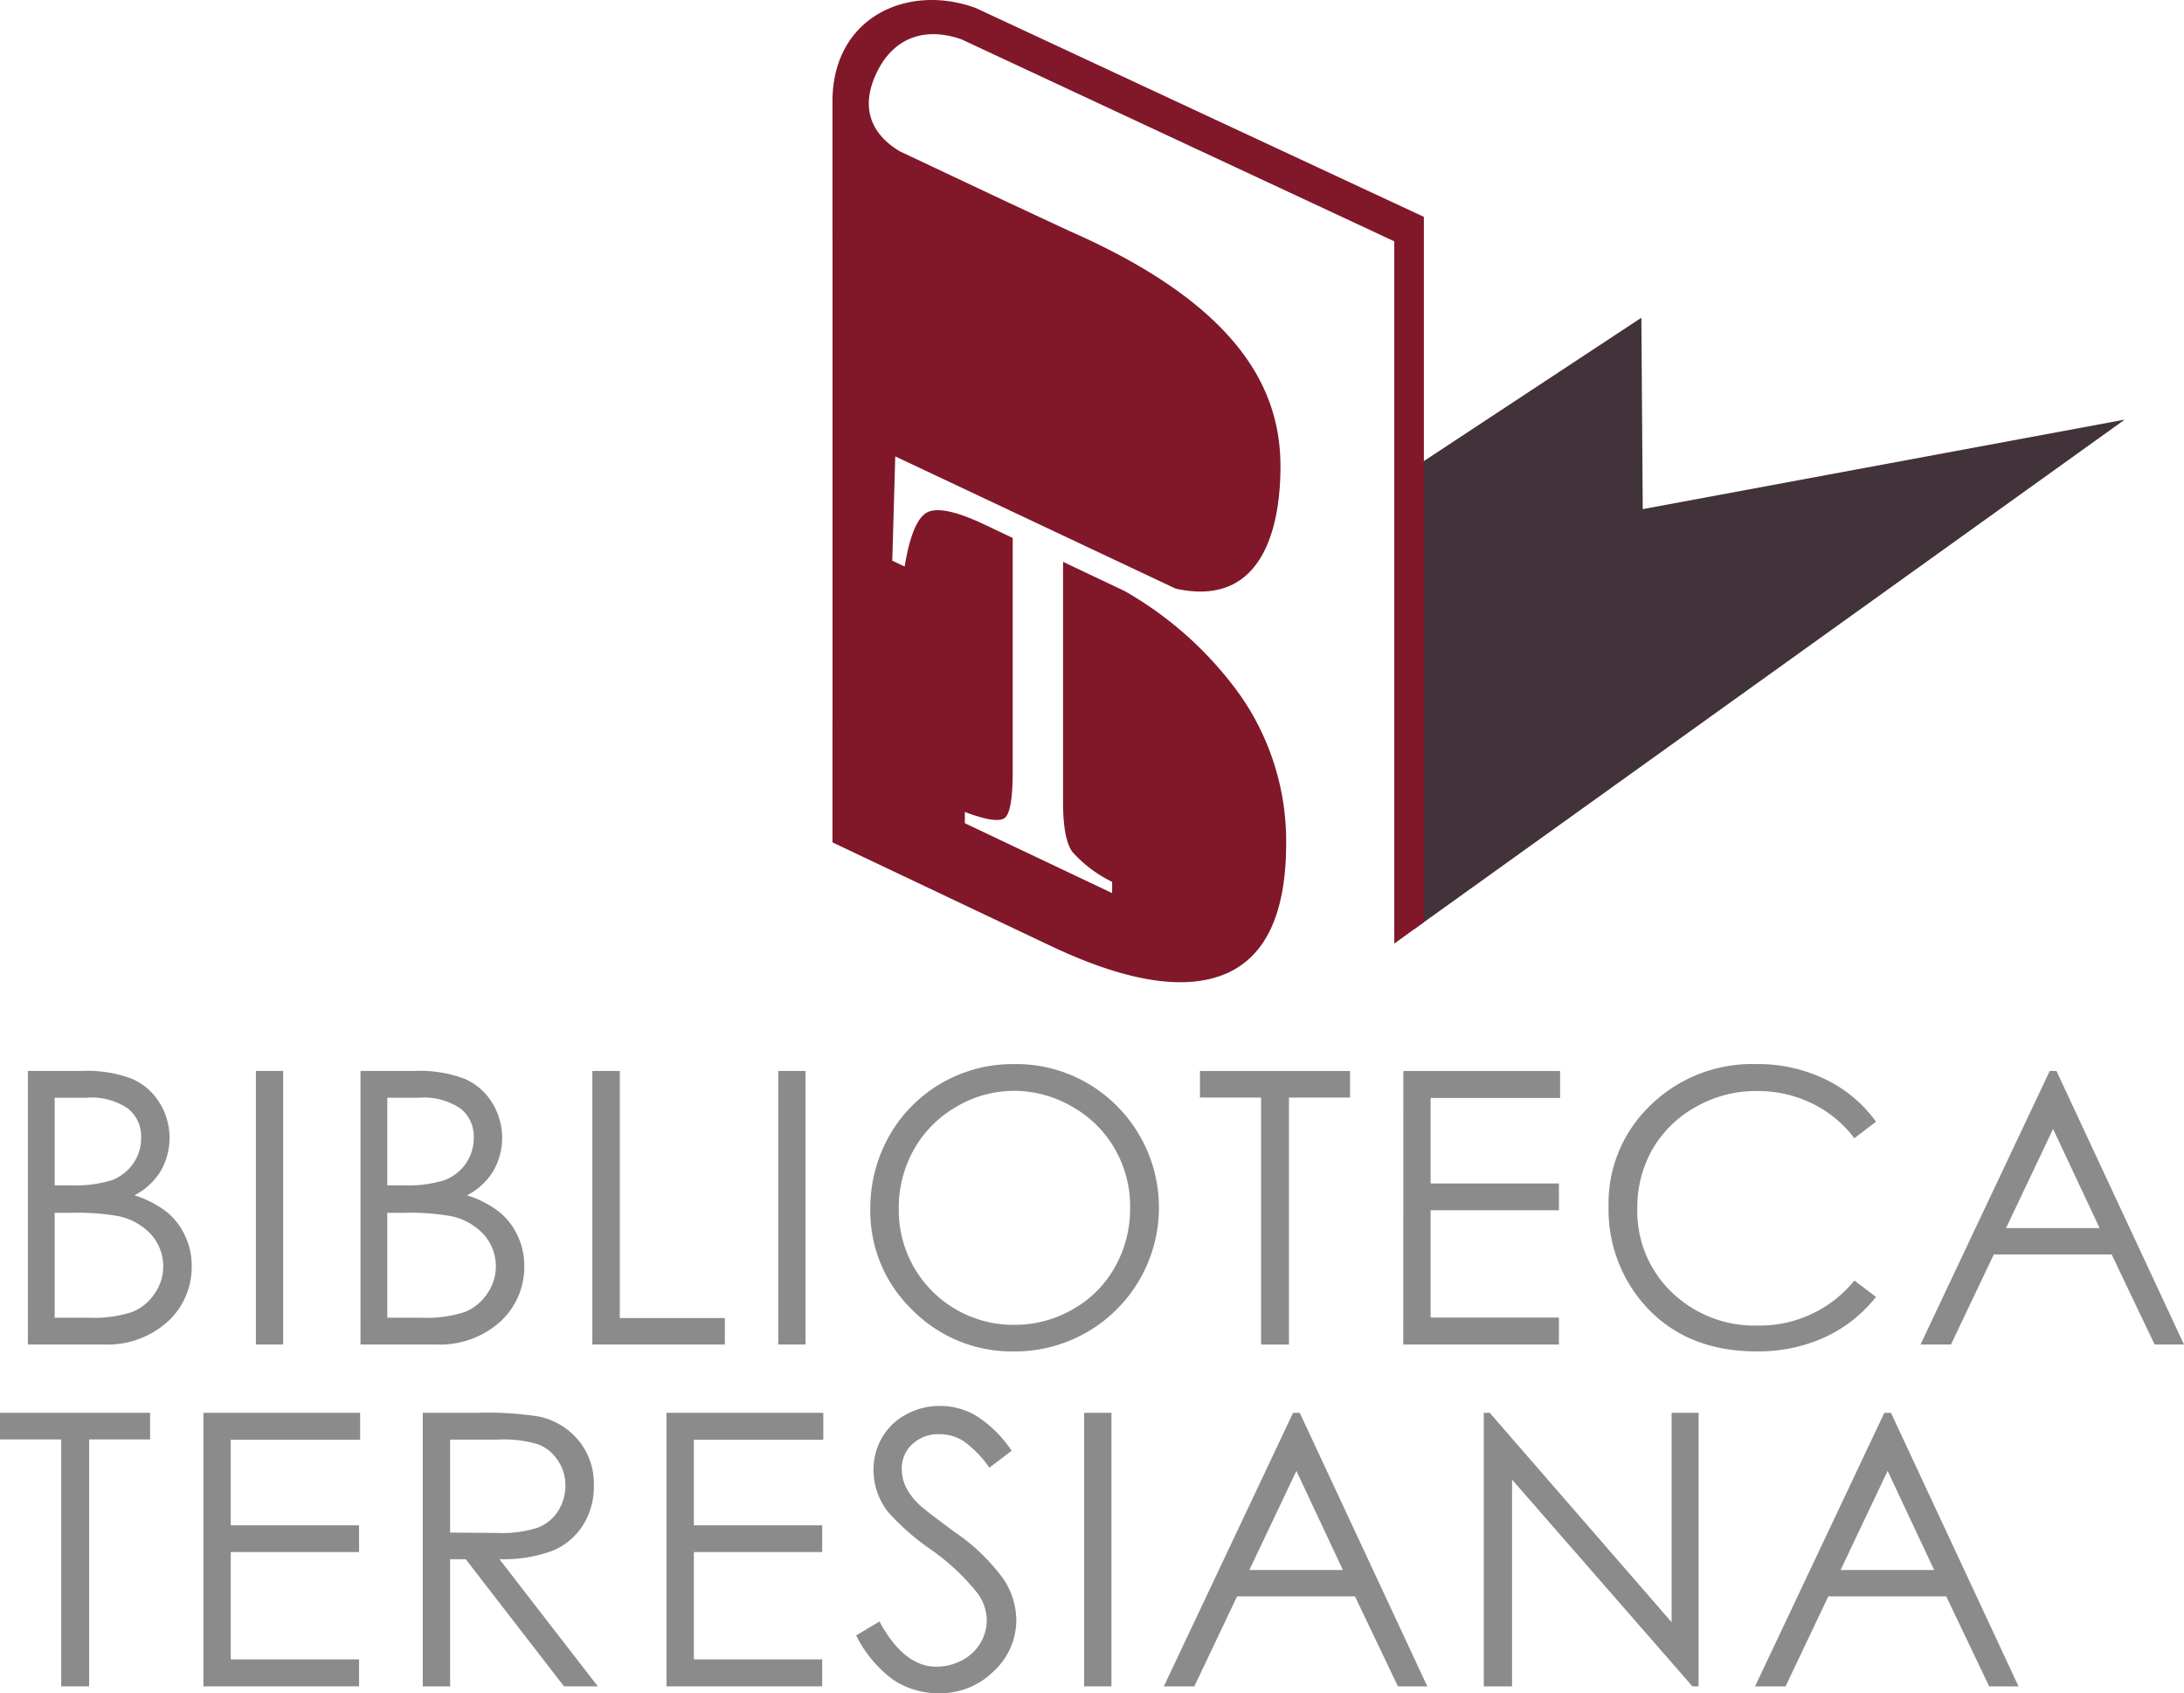
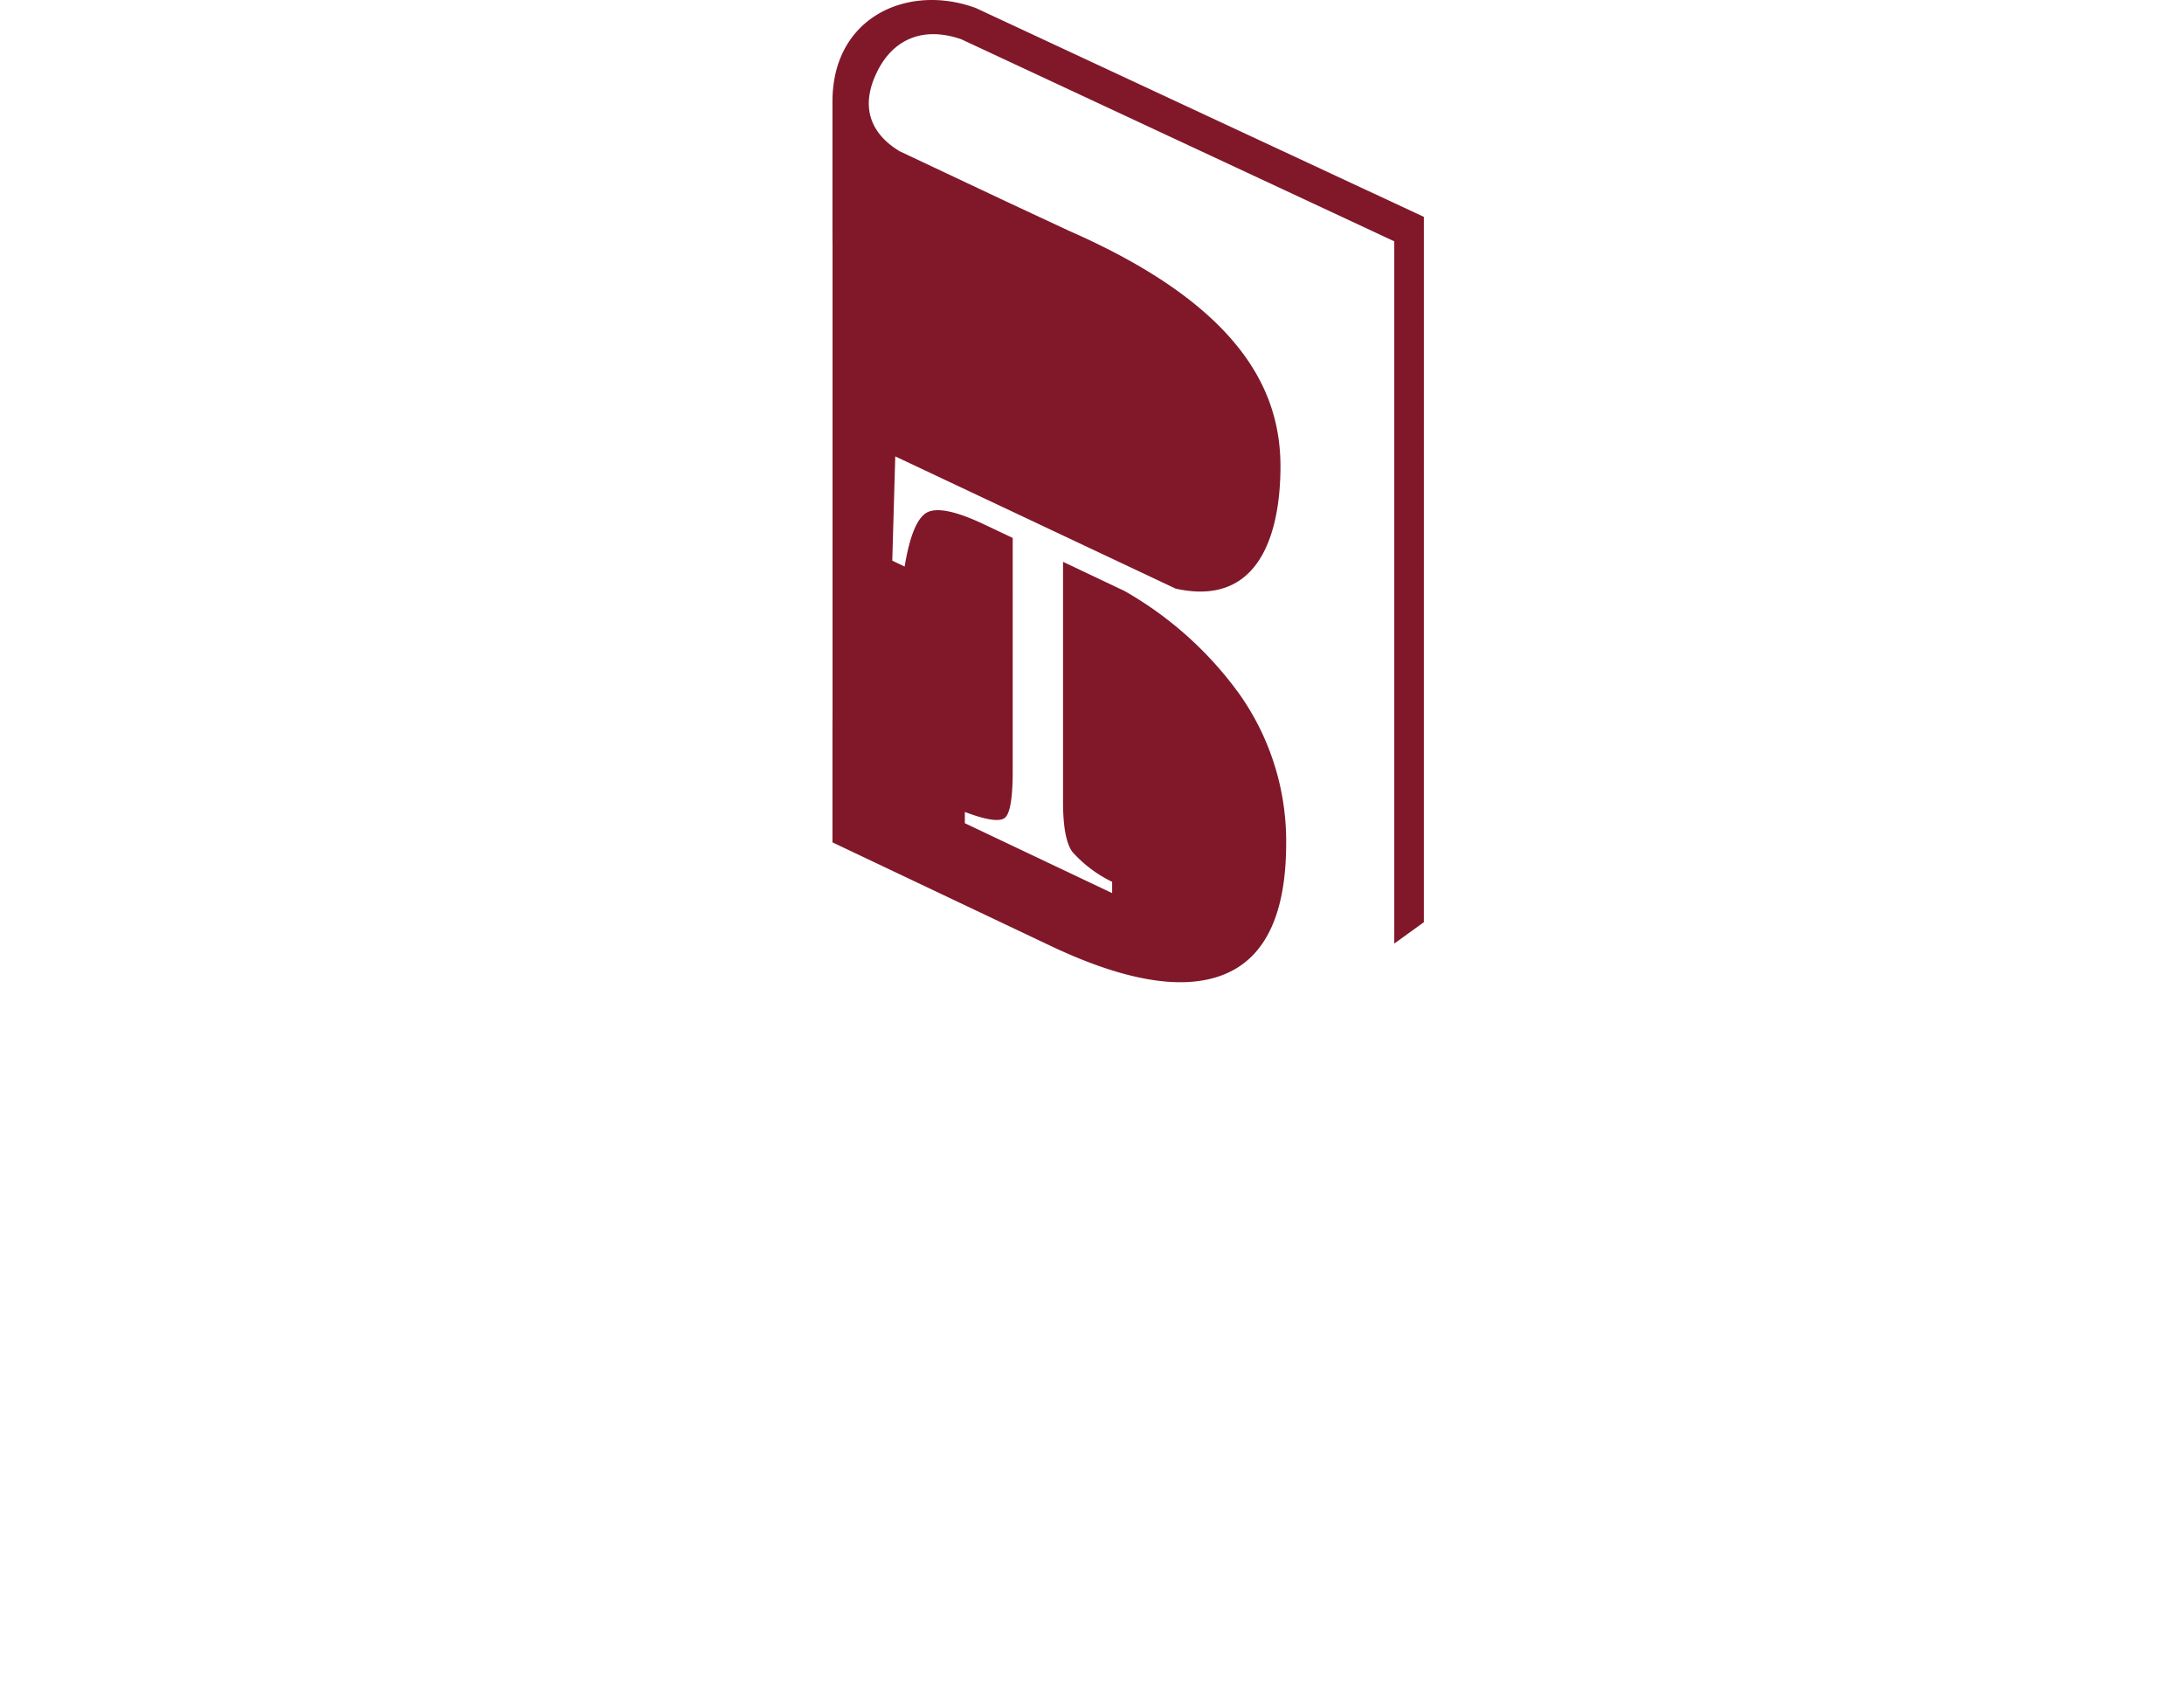
<svg xmlns="http://www.w3.org/2000/svg" width="206.635" height="160.209" viewBox="0 0 206.635 160.209">
  <g id="Raggruppa_2" data-name="Raggruppa 2" transform="translate(-31.168 -25.226)">
    <g id="Raggruppa_1" data-name="Raggruppa 1">
-       <path id="Tracciato_1" data-name="Tracciato 1" d="M164.927,113.168l67.266-48.239-45.6,8.468-.129-18.109-21.851,14.4.313,43.485" fill="#423239" />
      <path id="Tracciato_2" data-name="Tracciato 2" d="M126.662,44.431l5.621,2.623c16.663,7.293,20.032,15.476,20.034,22.305,0,4.267-.942,13.553-9.919,11.559L115.871,68.407l-.282,9.866,1.17.556q.723-4.4,2.147-5.132,1.448-.718,5.416,1.165l2.661,1.26V98.191q0,3.826-.747,4.417t-3.781-.56v1.065l13.936,6.613v-1.065a12.148,12.148,0,0,1-3.781-2.855q-.862-1.242-.864-4.665V78.382l5.812,2.758a34.325,34.325,0,0,1,10.923,9.825,24.144,24.144,0,0,1,4.376,14.029q0,12.924-9.713,13.163-5.121.1-12.6-3.449l-20.614-9.781V47.634l0-7.824V34.835c0-8.077,7.23-11.2,13.58-8.842l42.375,19.752V112.48l-2.8,2.023V48.059L122.131,28.946c-3.671-1.276-6.449.035-7.934,2.985-1.823,3.616-.421,6.1,2.1,7.61l10.366,4.89M109.931,93.854l.007-.877V48.515l-.007-.881Z" fill="#80182a" />
    </g>
-     <path id="Tracciato_3" data-name="Tracciato 3" d="M208.656,131.356l-2.04,1.566a11.092,11.092,0,0,0-4.067-3.325,11.727,11.727,0,0,0-5.189-1.144,11.43,11.43,0,0,0-5.736,1.5,10.663,10.663,0,0,0-4.1,3.992,11.06,11.06,0,0,0-1.443,5.631,10.605,10.605,0,0,0,3.238,7.9,11.283,11.283,0,0,0,8.2,3.166,11.518,11.518,0,0,0,9.1-4.258l2.04,1.548a13.1,13.1,0,0,1-4.839,3.819,15.184,15.184,0,0,1-6.457,1.337q-6.791,0-10.715-4.522a13.649,13.649,0,0,1-3.289-9.219,12.807,12.807,0,0,1,3.975-9.553,13.765,13.765,0,0,1,10-3.89,14.571,14.571,0,0,1,6.543,1.445,12.642,12.642,0,0,1,4.787,4.009m-44.72-4.8h14.83v2.553H166.523V137.2h12.139v2.533H166.523v10.151h12.139v2.552H163.936Zm-19.243,2.517v-2.517h14.2v2.517H153.12v23.364h-2.637V129.07Zm-17.606-.635a10.622,10.622,0,0,0-5.437,1.5,10.753,10.753,0,0,0-4.012,4.027,11.223,11.223,0,0,0-1.442,5.649,10.84,10.84,0,0,0,10.891,10.96,10.985,10.985,0,0,0,5.558-1.46,10.367,10.367,0,0,0,3.995-3.994,11.18,11.18,0,0,0,1.443-5.63,10.854,10.854,0,0,0-1.443-5.558,10.633,10.633,0,0,0-4.03-3.994A10.939,10.939,0,0,0,127.087,128.435Zm-.124-2.533a13.415,13.415,0,0,1,9.835,3.924,13.61,13.61,0,0,1-9.624,23.26,13.232,13.232,0,0,1-9.711-3.941,12.955,12.955,0,0,1-3.96-9.536A13.861,13.861,0,0,1,115.3,132.7a13.393,13.393,0,0,1,11.665-6.793ZM104.8,152.434V126.553h2.586v25.881ZM87.21,126.553h2.6v23.383h9.94v2.5H87.21Zm-19.4,13.426V149.9h3.2a11.618,11.618,0,0,0,4.153-.546,4.7,4.7,0,0,0,2.111-1.74,4.511,4.511,0,0,0-.318-5.561,5.8,5.8,0,0,0-3.1-1.759,22.524,22.524,0,0,0-4.592-.315Zm0-10.891v8.287h1.477a11.652,11.652,0,0,0,3.958-.494A4.335,4.335,0,0,0,75.25,135.3a4.188,4.188,0,0,0,.739-2.41,3.358,3.358,0,0,0-1.25-2.778,6.144,6.144,0,0,0-3.941-1.021Zm-2.533-2.535h5.1a11.987,11.987,0,0,1,4.733.74,5.707,5.707,0,0,1,2.6,2.234,6.311,6.311,0,0,1,.123,6.51,6.255,6.255,0,0,1-2.479,2.286,9.526,9.526,0,0,1,3.112,1.619,6.268,6.268,0,0,1,1.689,2.235,6.536,6.536,0,0,1,.616,2.832,7,7,0,0,1-2.285,5.279,8.525,8.525,0,0,1-6.108,2.146H65.275Zm-9.9,25.881V126.553H57.96v25.881ZM36.341,139.979V149.9h3.2a11.6,11.6,0,0,0,4.152-.546,4.7,4.7,0,0,0,2.112-1.74,4.513,4.513,0,0,0-.317-5.561,5.8,5.8,0,0,0-3.1-1.759,22.554,22.554,0,0,0-4.594-.315Zm0-10.891v8.287h1.477a11.673,11.673,0,0,0,3.96-.494,4.33,4.33,0,0,0,2.005-1.584,4.2,4.2,0,0,0,.738-2.41,3.364,3.364,0,0,0-1.247-2.778,6.154,6.154,0,0,0-3.943-1.021Zm-2.533-2.535h5.1a11.984,11.984,0,0,1,4.733.74,5.7,5.7,0,0,1,2.6,2.234,6.308,6.308,0,0,1,.124,6.51,6.272,6.272,0,0,1-2.48,2.286A9.522,9.522,0,0,1,47,139.942a6.283,6.283,0,0,1,1.69,2.235,6.549,6.549,0,0,1,.614,2.832,6.991,6.991,0,0,1-2.287,5.279,8.514,8.514,0,0,1-6.1,2.146H33.808Zm175.955,37.84-4.452,9.378h8.852Zm.318-5.489,12.067,25.88h-2.777l-4.065-8.514H204.15l-4.046,8.514h-2.885l12.23-25.88Zm-38.528,25.88V158.9h.565l17.206,19.81V158.9h2.553v25.88h-.583L174.229,165.22v19.564Zm-17.728-20.391-4.452,9.378h8.85Zm.317-5.489,12.069,25.88H163.43l-4.062-8.514H148.211l-4.046,8.514h-2.884l12.227-25.88Zm-20.4,25.88V158.9h2.585v25.88Zm-21.567-4.821,2.2-1.318q2.323,4.275,5.367,4.274a5.19,5.19,0,0,0,2.445-.6,4.369,4.369,0,0,0,1.742-1.636,4.231,4.231,0,0,0,.6-2.165,4.4,4.4,0,0,0-.879-2.551,21.053,21.053,0,0,0-4.436-4.152,22.546,22.546,0,0,1-4.027-3.537,6.449,6.449,0,0,1-1.372-3.958,6.031,6.031,0,0,1,.807-3.08,5.75,5.75,0,0,1,2.272-2.181,6.552,6.552,0,0,1,3.2-.809,6.7,6.7,0,0,1,3.413.915,11.55,11.55,0,0,1,3.377,3.325l-2.11,1.6a10.033,10.033,0,0,0-2.5-2.551,4.231,4.231,0,0,0-2.231-.616,3.584,3.584,0,0,0-2.571.95,3.122,3.122,0,0,0-.986,2.34,4,4,0,0,0,.352,1.636,6.011,6.011,0,0,0,1.284,1.724q.513.5,3.345,2.587a18.8,18.8,0,0,1,4.608,4.417,7.11,7.11,0,0,1,1.249,3.887,6.583,6.583,0,0,1-2.146,4.891,7.147,7.147,0,0,1-5.19,2.076,7.681,7.681,0,0,1-4.275-1.248A11.626,11.626,0,0,1,112.17,179.963ZM94.229,158.9h14.833v2.551H96.817v8.093h12.139v2.532H96.817v10.154h12.139v2.55H94.229Zm-20.474,2.532v8.8l4.451.033a10.979,10.979,0,0,0,3.817-.492,3.95,3.95,0,0,0,1.935-1.566,4.386,4.386,0,0,0,.705-2.429,4.144,4.144,0,0,0-.705-2.355,3.891,3.891,0,0,0-1.847-1.532,11.241,11.241,0,0,0-3.8-.459ZM71.168,158.9h5.156a31.323,31.323,0,0,1,5.84.352,6.656,6.656,0,0,1,3.749,2.269,6.418,6.418,0,0,1,1.441,4.257,6.855,6.855,0,0,1-1,3.713,6.214,6.214,0,0,1-2.833,2.43,13.242,13.242,0,0,1-5.1.825l9.308,12.034h-3.2L75.233,172.75H73.755v12.034H71.168Zm-20.756,0H65.243v2.551H53v8.093h12.14v2.532H53v10.154h12.14v2.55H50.412ZM31.168,161.42V158.9h14.2v2.516H39.6v23.364h-2.64V161.42Zm194.567-34.867L237.8,152.434h-2.778l-4.064-8.516H219.807l-4.049,8.516h-2.884L225.1,126.553Zm-.318,5.49-4.451,9.379h8.852Z" fill="#8c8b8b" />
  </g>
</svg>